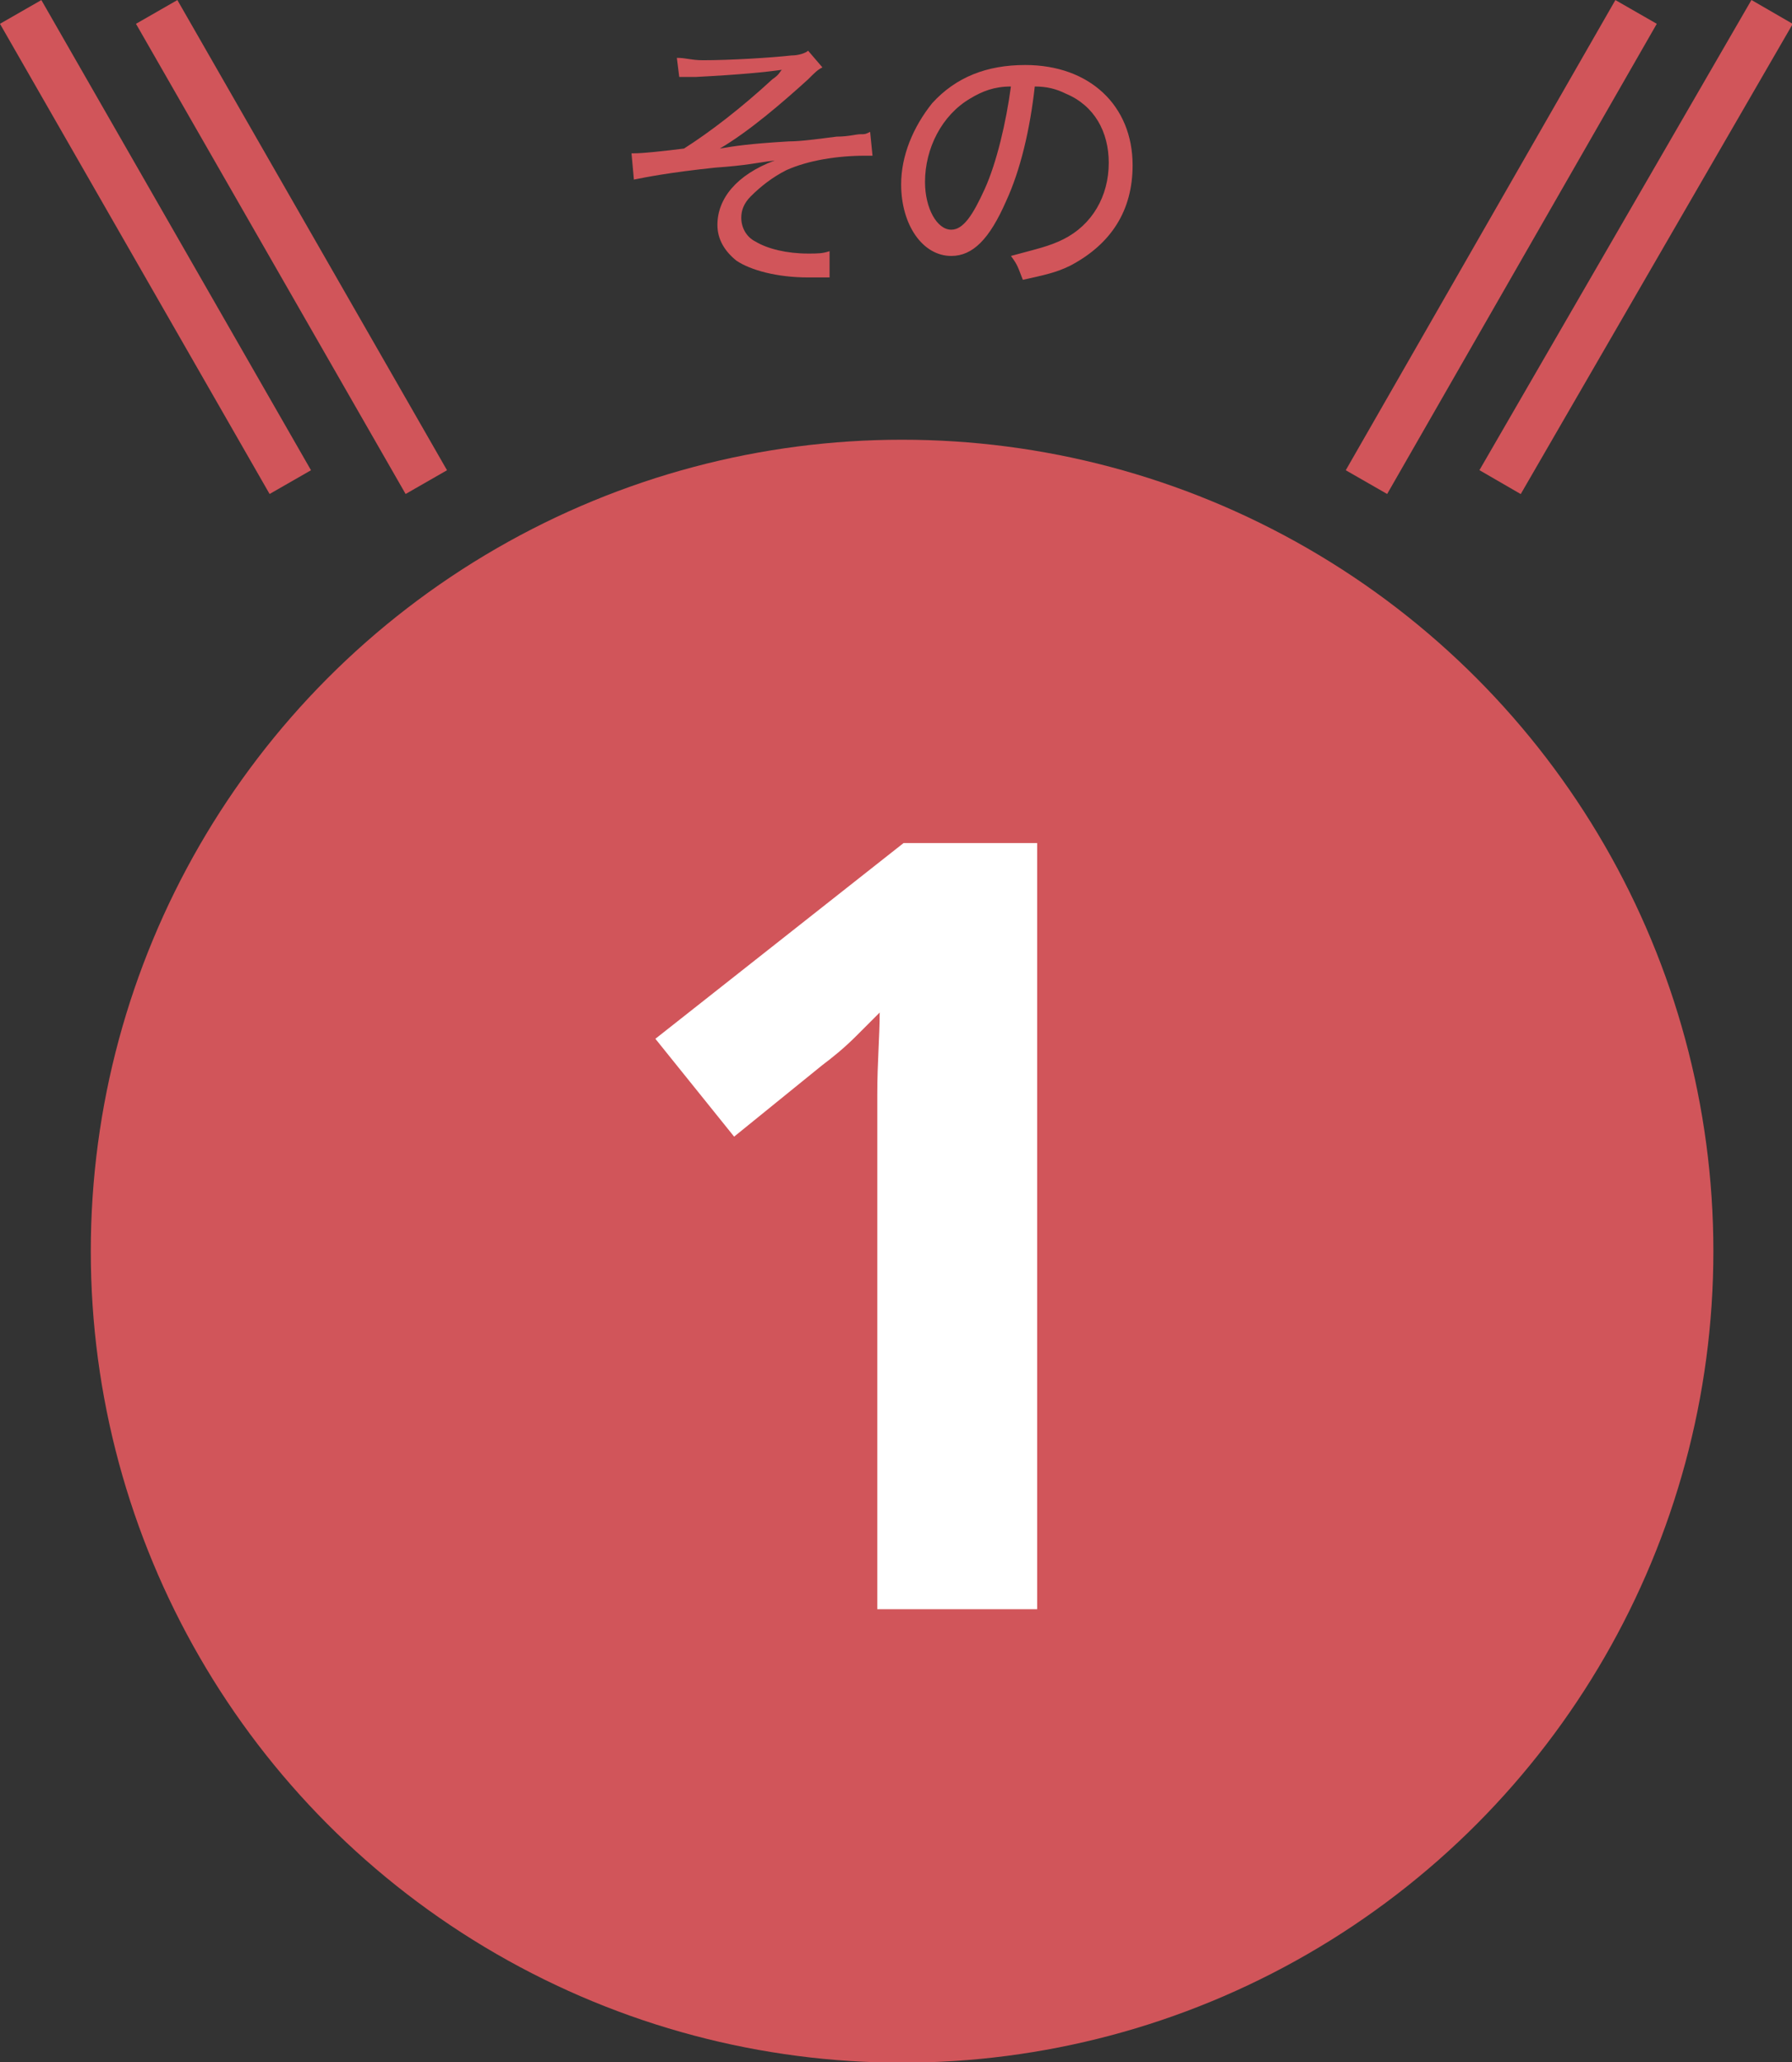
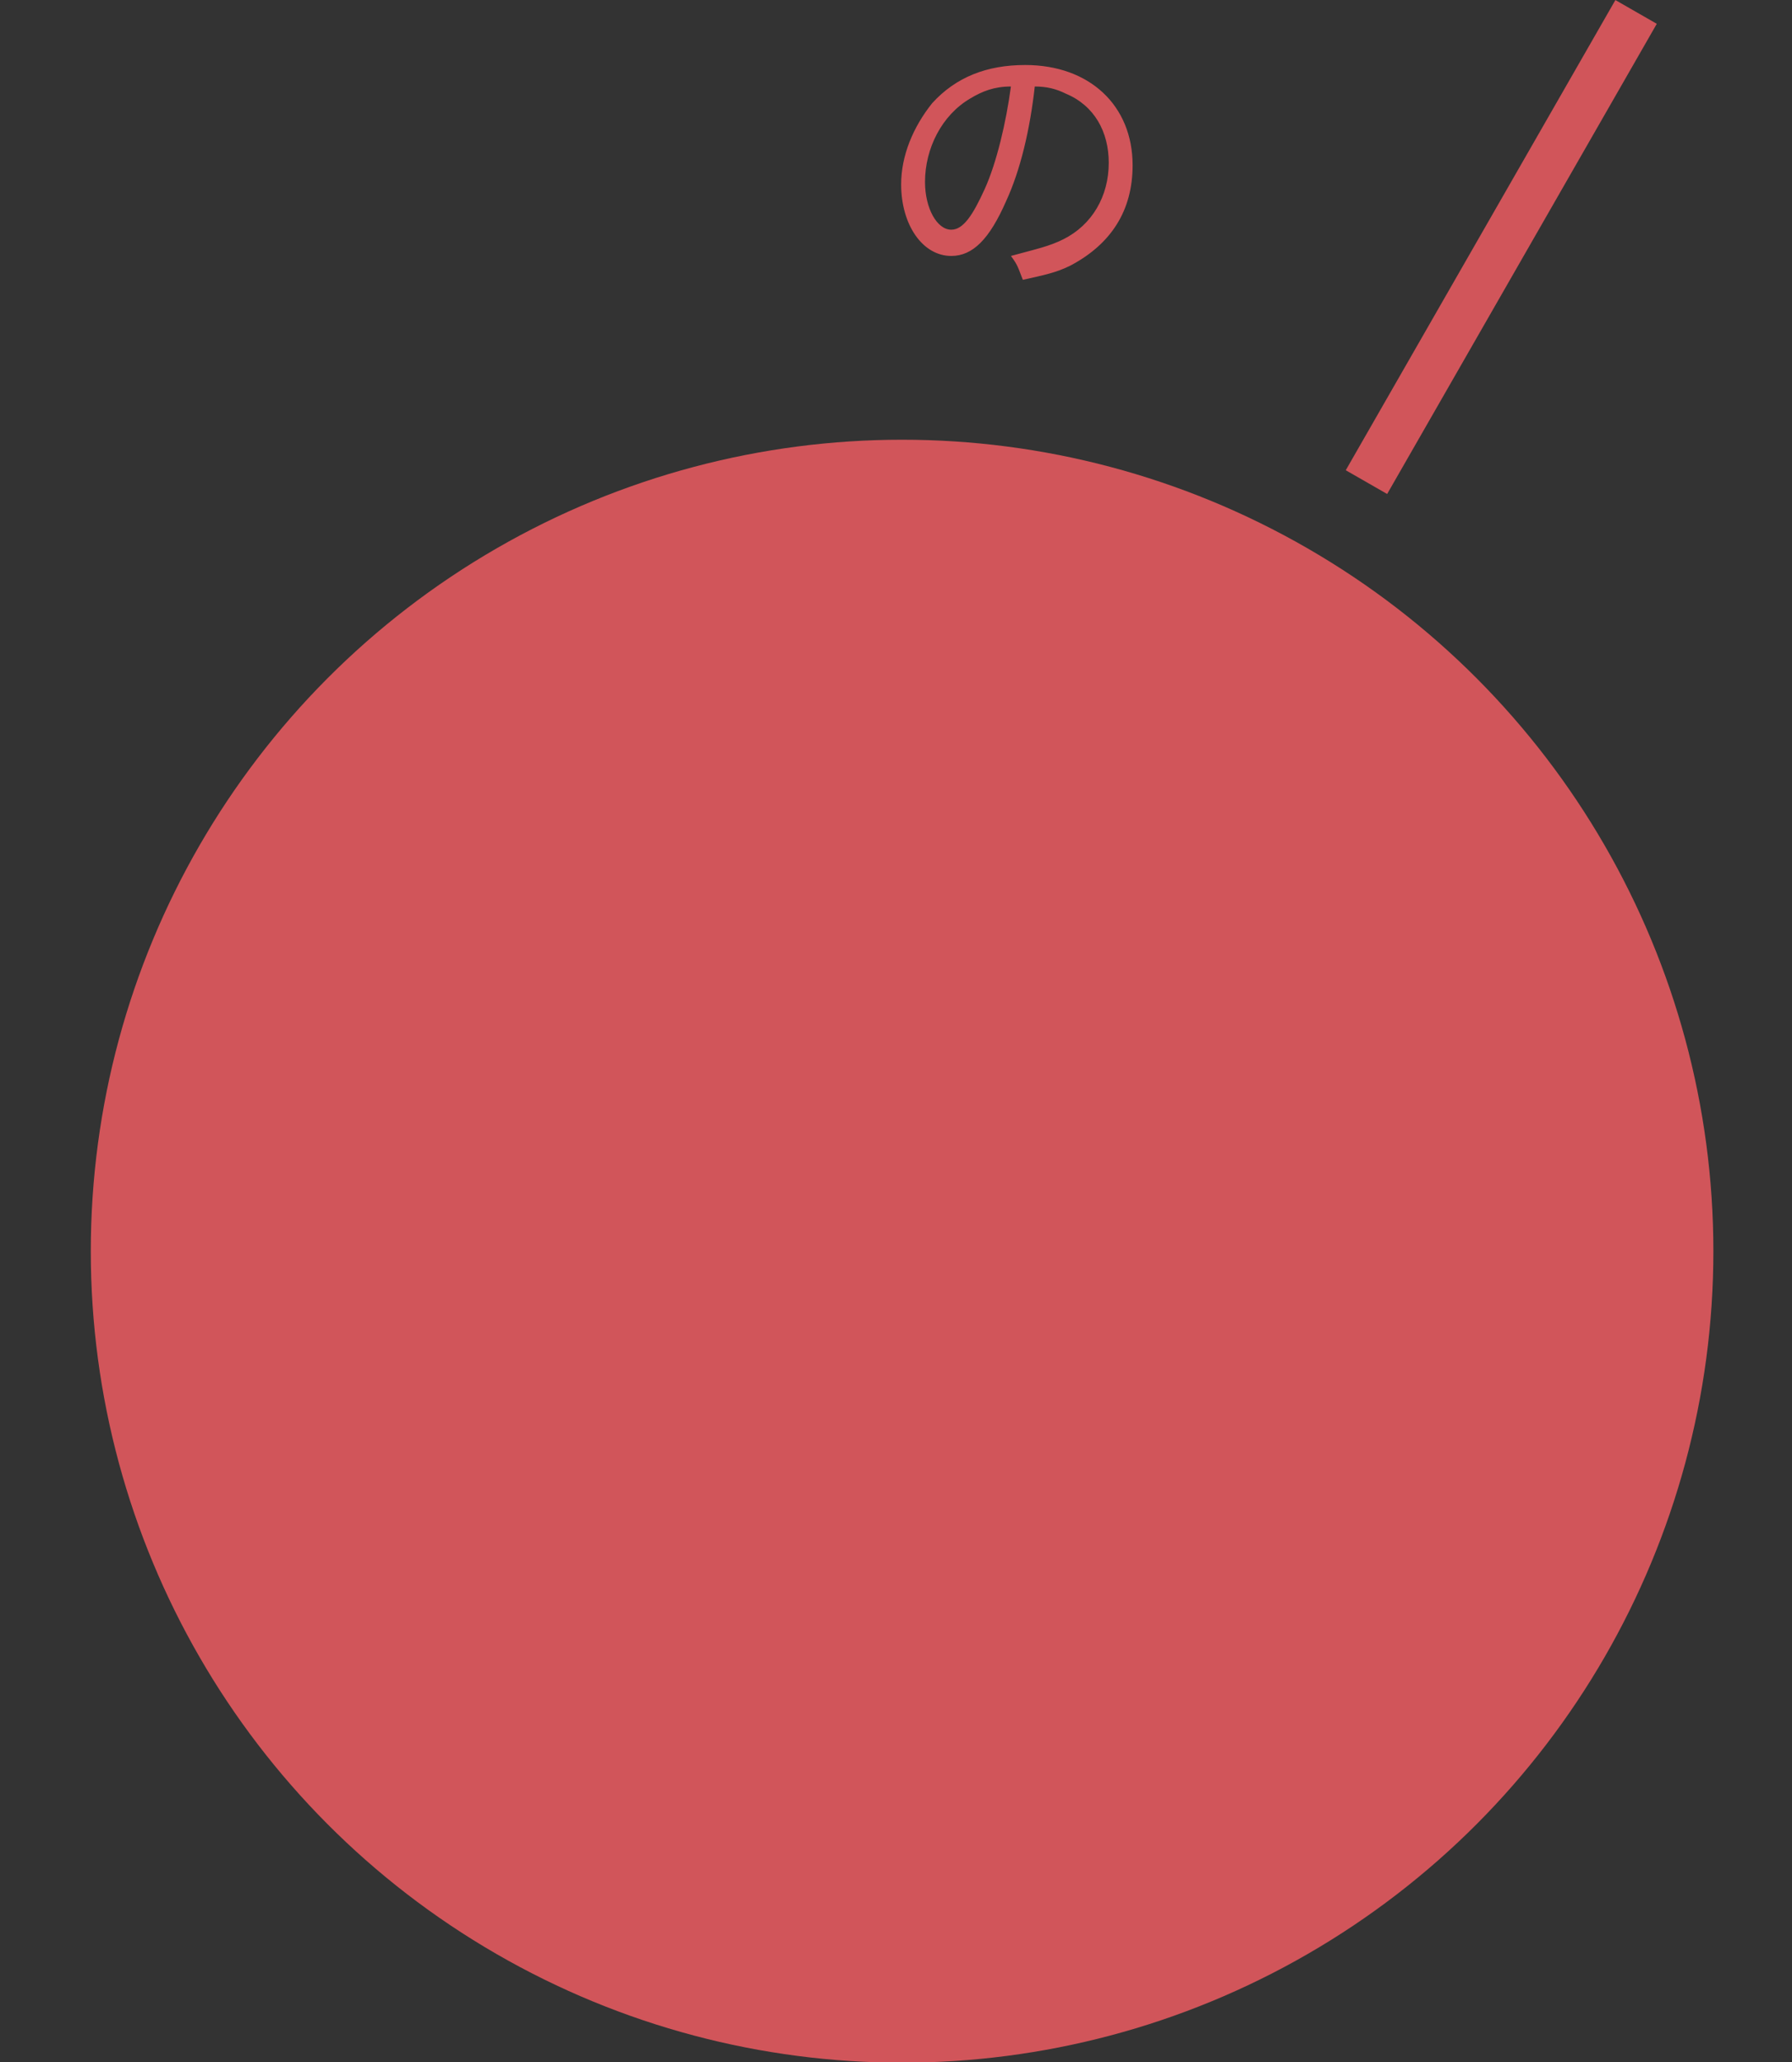
<svg xmlns="http://www.w3.org/2000/svg" id="レイヤー_1" x="0px" y="0px" viewBox="0 0 75.1 86.4" style="enable-background:new 0 0 75.1 86.4;" xml:space="preserve">
  <rect x="0" y="0" width="75.1" height="86.4" fill="#333333" stroke="none" />
  <style type="text/css">	.st0{fill:#D1555A;}	.st1{enable-background:new    ;}	.st2{fill:#FFFFFF;}	.st3{fill:none;stroke:#D1555A;stroke-width:2;stroke-miterlimit:10;}</style>
  <g id="グループ_78" transform="translate(-295.195 -2249.576)">
    <circle id="楕円形_5" class="st0" cx="333" cy="2302" r="34" />
    <g id="グループ_33" transform="translate(-38.939 9)">
      <g class="st1">
-         <path class="st2" d="M377.7,2308h-6.8v-18.6c0-0.8,0-1.8,0-3c0-1.3,0.1-2.4,0.1-3.4c-0.2,0.2-0.5,0.5-1,1c-0.5,0.5-1,0.9-1.4,1.2    l-3.7,3l-3.3-4.1l10.4-8.2h5.6V2308z" />
-       </g>
+         </g>
      <g class="st1">
-         <path class="st0" d="M362.5,2243c0.4,0,0.6,0.1,1.1,0.1c1.1,0,2.8-0.1,3.7-0.2c0.3,0,0.6-0.1,0.7-0.2l0.6,0.7    c-0.2,0.1-0.3,0.2-0.6,0.5c-1.1,1-2.5,2.2-3.7,2.9c0.6-0.1,1.2-0.2,2.9-0.3c0.5,0,1.2-0.1,2-0.2c0.5,0,0.8-0.1,1-0.1    c0.2,0,0.2,0,0.4-0.1l0.1,1c-0.1,0-0.2,0-0.3,0c-1.2,0-2.4,0.2-3.3,0.6c-0.6,0.3-1.1,0.7-1.5,1.1c-0.3,0.3-0.4,0.6-0.4,0.9    c0,0.4,0.2,0.8,0.6,1c0.5,0.3,1.3,0.5,2.2,0.5c0.4,0,0.6,0,0.9-0.1l0,1.1c-0.2,0-0.2,0-0.9,0c-1.3,0-2.4-0.3-3-0.7    c-0.5-0.4-0.8-0.9-0.8-1.5c0-1.1,0.8-2.1,2.4-2.7c-0.8,0.1-1.1,0.2-2.5,0.3c-1.9,0.2-2.9,0.4-3.4,0.5l-0.1-1.1c0.1,0,0.1,0,0.1,0    c0.4,0,1.3-0.1,2.1-0.2c1.1-0.7,2.4-1.7,3.7-2.9c0.3-0.2,0.3-0.3,0.4-0.4c-0.7,0.1-1.7,0.2-3.6,0.3c-0.4,0-0.5,0-0.7,0    L362.5,2243z" />
        <path class="st0" d="M378.7,2250.6c1.2-0.6,1.9-1.8,1.9-3.2c0-1.3-0.6-2.4-1.8-2.9c-0.4-0.2-0.8-0.3-1.3-0.3    c-0.2,1.8-0.6,3.5-1.2,4.8c-0.7,1.6-1.4,2.3-2.3,2.3c-1.2,0-2.1-1.3-2.1-3c0-1.2,0.5-2.4,1.3-3.4c1-1.1,2.3-1.6,3.9-1.6    c2.7,0,4.5,1.7,4.5,4.2c0,1.9-0.9,3.3-2.6,4.2c-0.6,0.3-1.1,0.4-2,0.6c-0.2-0.5-0.2-0.6-0.5-1    C377.6,2251,378.1,2250.9,378.7,2250.6z M374.8,2244.7c-1.2,0.7-1.9,2.1-1.9,3.5c0,1.1,0.5,2,1.1,2c0.5,0,0.9-0.6,1.4-1.7    c0.5-1.1,0.9-2.8,1.1-4.3C375.8,2244.2,375.3,2244.4,374.8,2244.7z" />
      </g>
      <g id="グループ_17" transform="translate(335 2241.076)">
-         <line id="線_9" class="st3" x1="5.7" y1="0" x2="17" y2="19.7" />
        <line id="線_10" class="st3" x1="67.7" y1="0" x2="56.4" y2="19.7" />
-         <line id="線_11" class="st3" x1="0" y1="0" x2="11.3" y2="19.7" />
-         <line id="線_12" class="st3" x1="73.4" y1="0" x2="62" y2="19.7" />
      </g>
    </g>
  </g>
</svg>